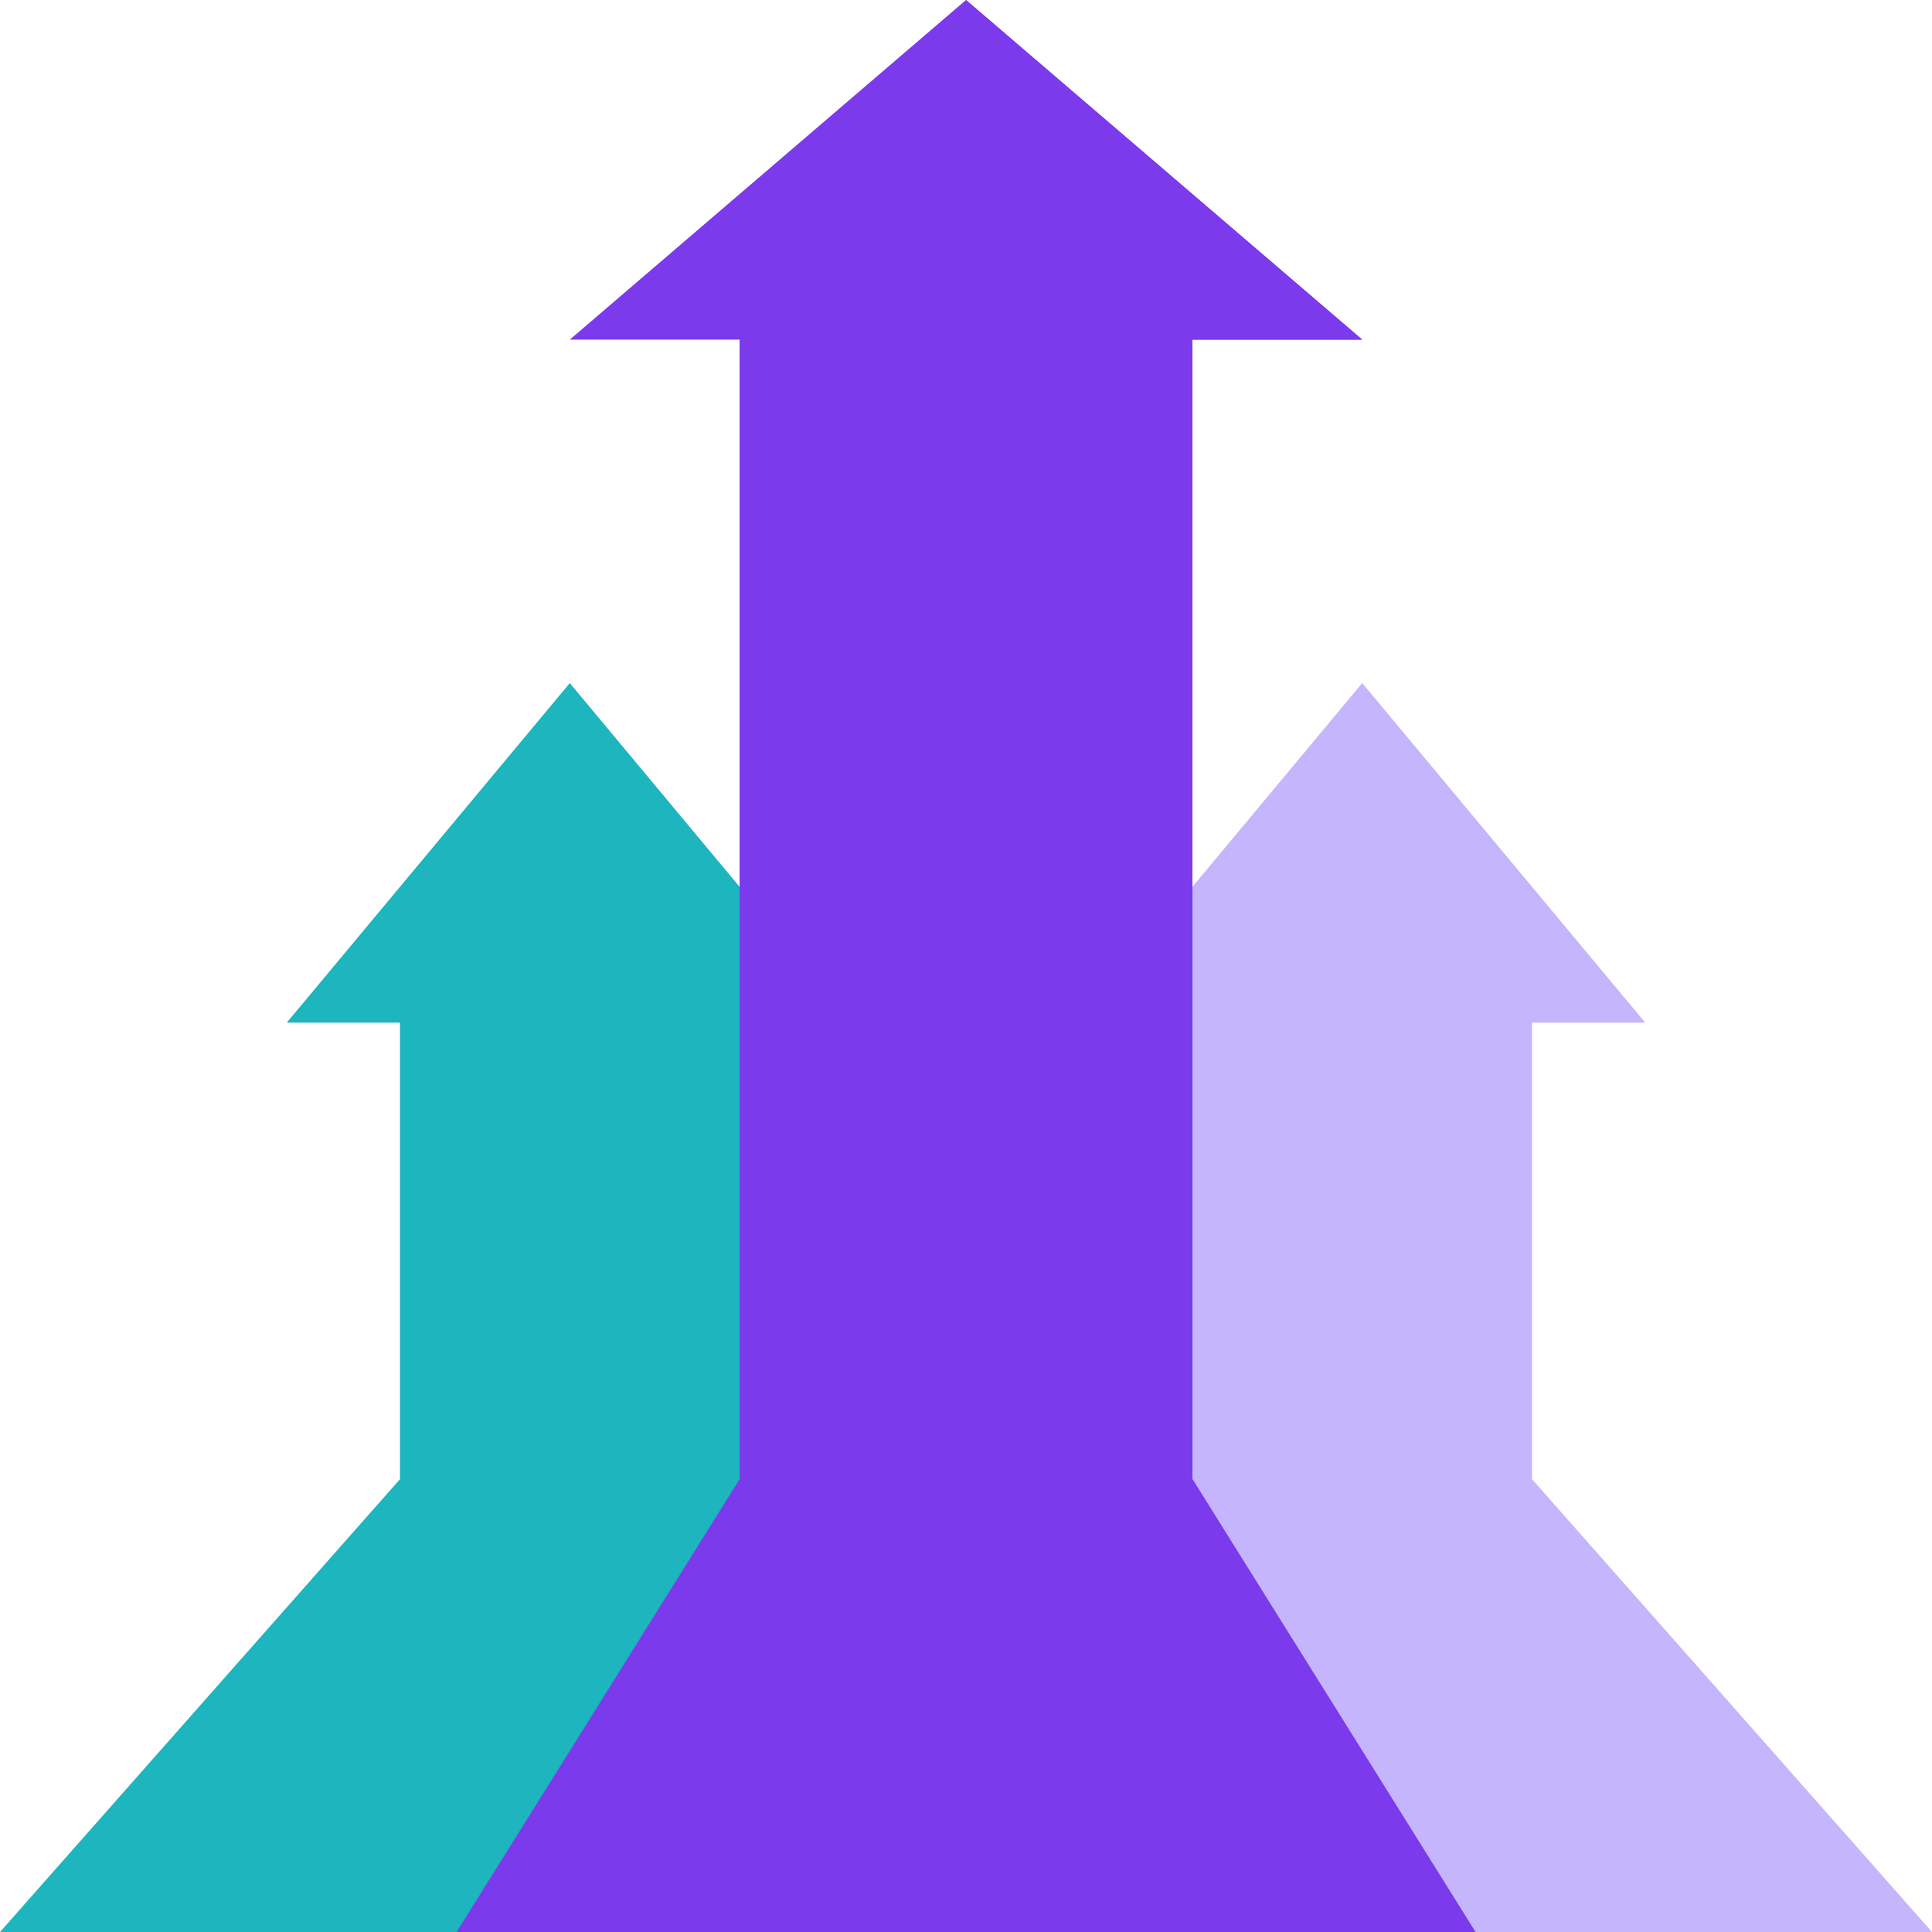
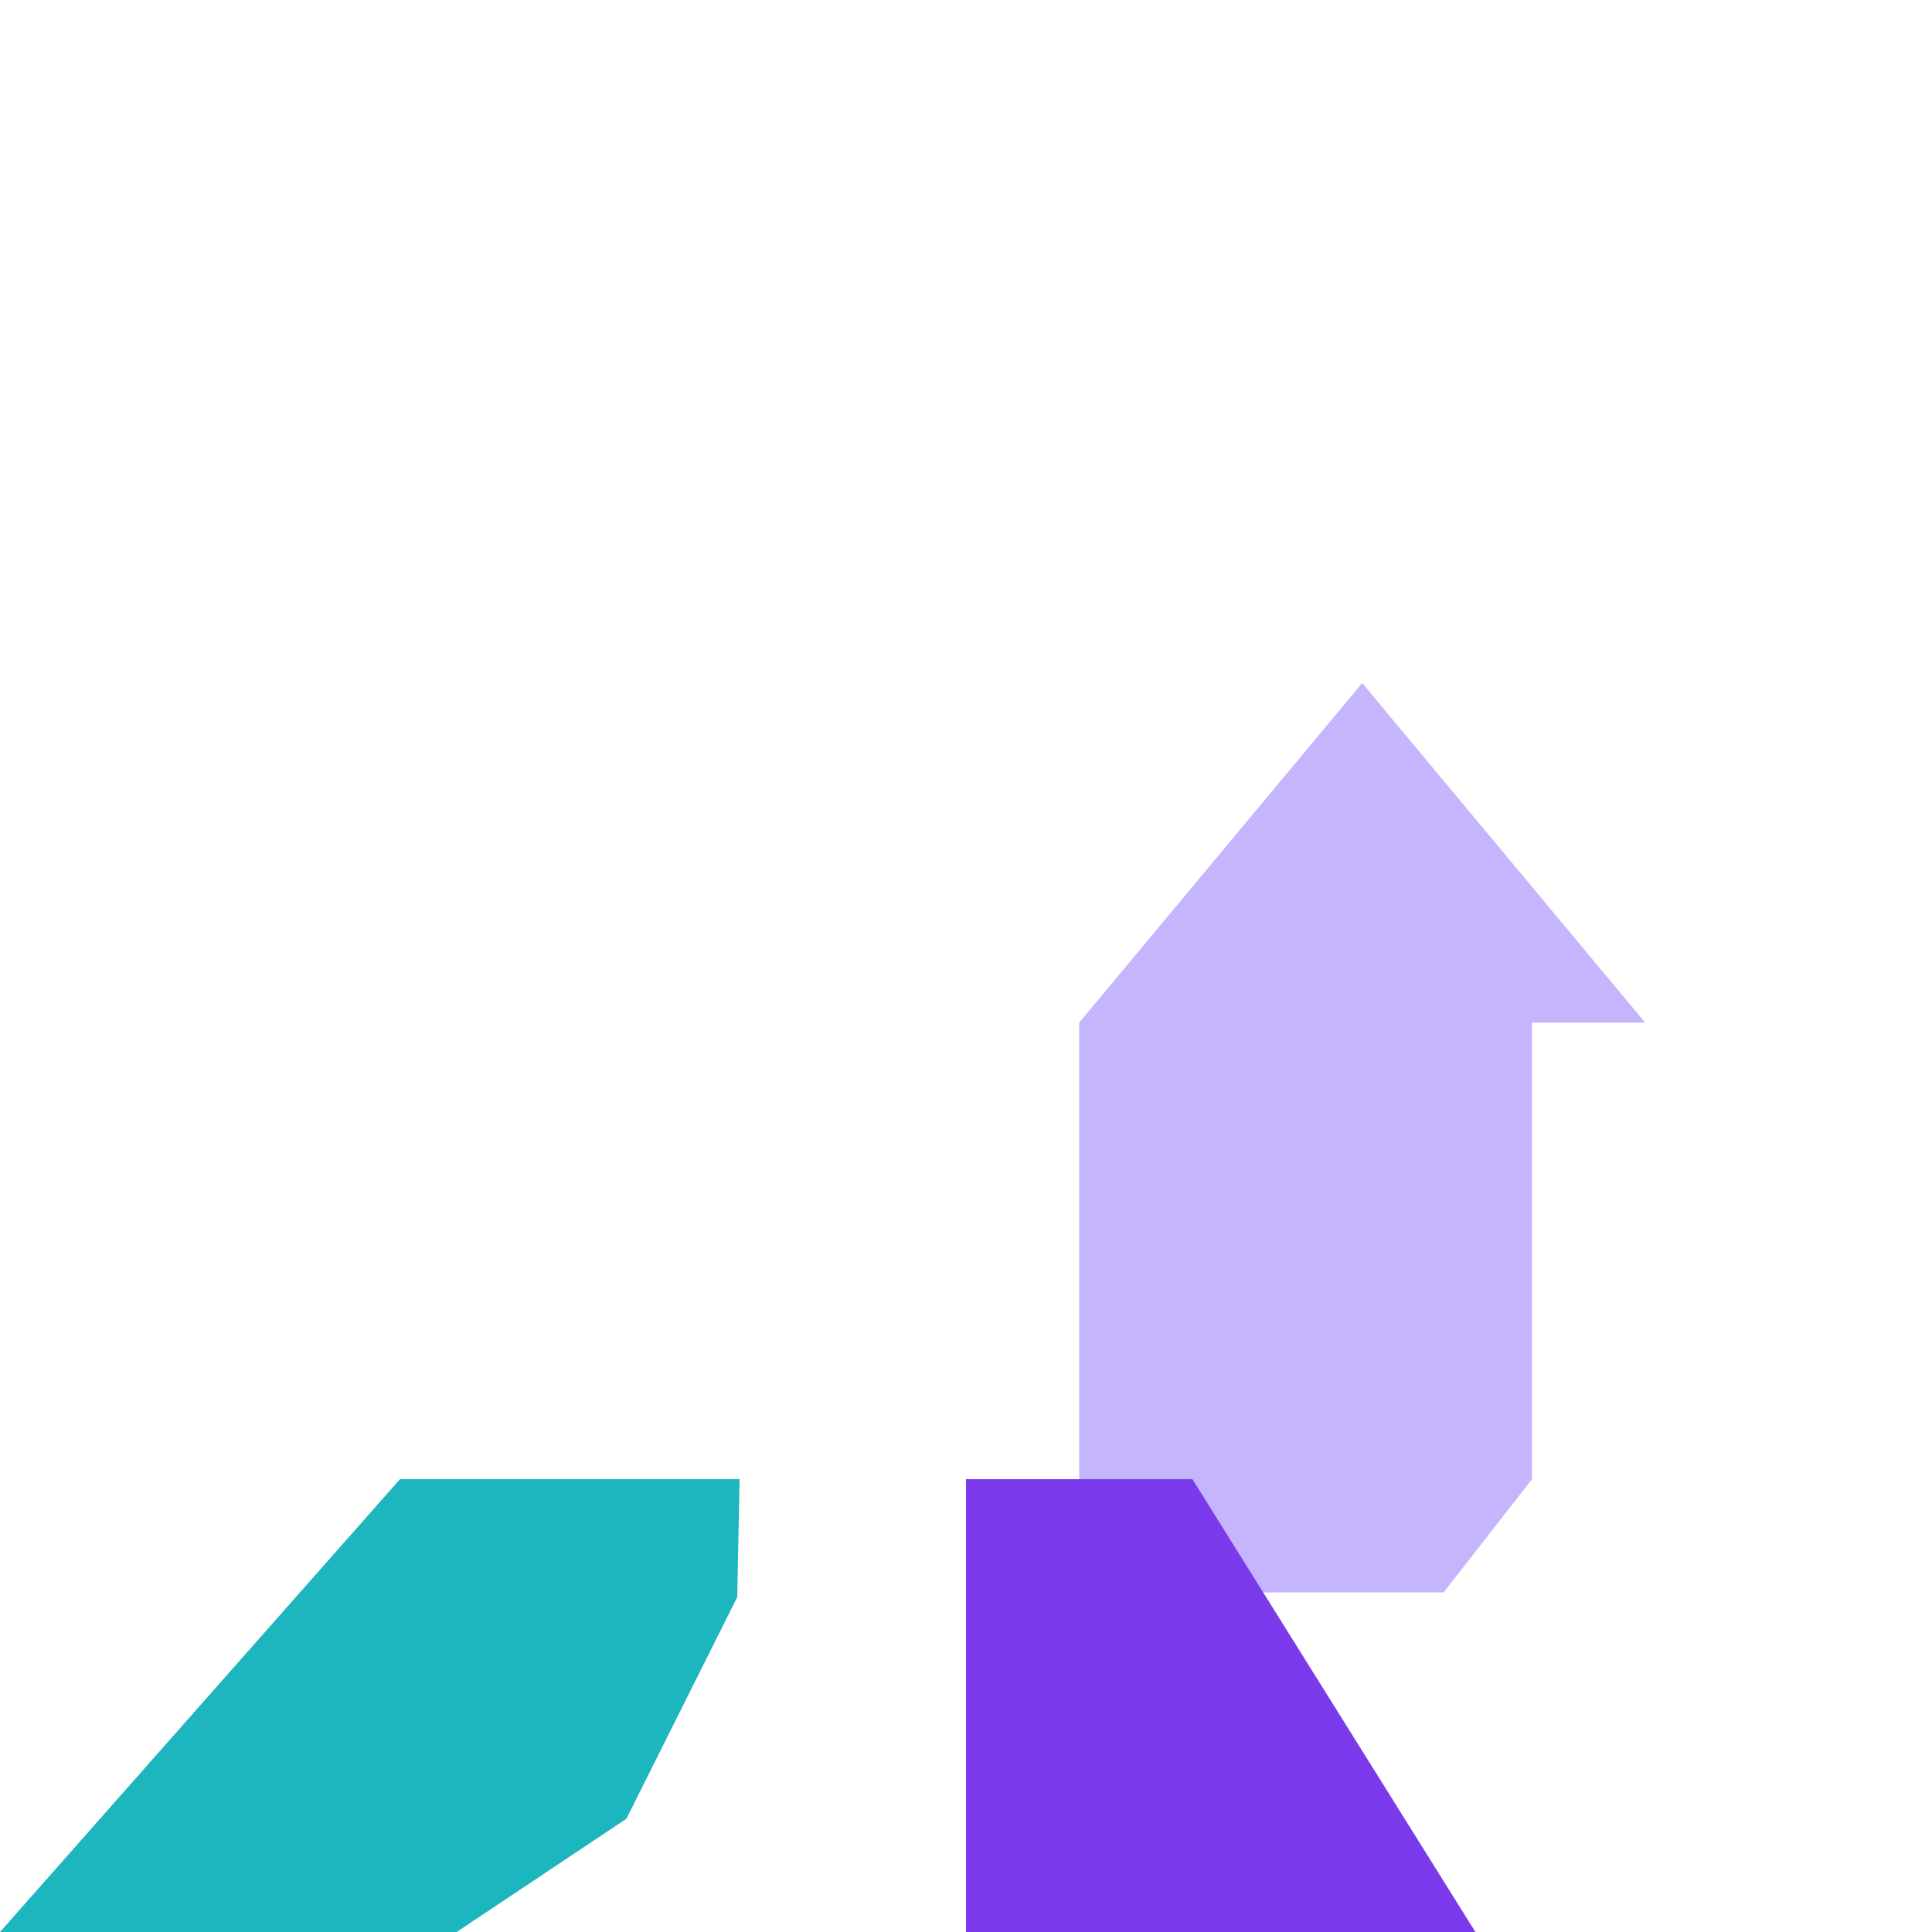
<svg xmlns="http://www.w3.org/2000/svg" width="52" height="52" viewBox="0 0 52 52" fill="none">
  <g clip-path="url(#clip0_15664_2231)">
-     <path d="M15.336 18.385L7.719 27.524H10.766V39.813L13.812 42.86H22.953V27.524L15.336 18.385Z" fill="#1DB5BE" />
    <path d="M10.766 39.812L0 52H12.289L16.859 48.953L19.843 42.986L19.906 39.812H10.766Z" fill="#1DB5BE" />
    <path d="M36.664 18.385L29.047 27.524V42.86H38.854L41.234 39.813V27.524H44.281L36.664 18.385Z" fill="#C4B5FD" />
-     <path d="M26 0L15.336 9.141H19.906V42.859H26H32.094V9.141H36.664L26 0Z" fill="#7C3AED" />
-     <path d="M32.094 9.141H36.664L26 0V42.859H32.094V9.141Z" fill="#7C3AED" />
-     <path d="M41.234 39.812H32.094L31.929 42.529L35.724 50.121L39.711 52H52L41.234 39.812Z" fill="#C4B5FD" />
-     <path d="M32.094 39.812H26H19.906L12.289 52H26H39.711L32.094 39.812Z" fill="#7C3AED" />
    <path d="M32.094 39.812H26V52H39.711L32.094 39.812Z" fill="#7C3AED" />
  </g>
  <defs>
    <clipPath id="clip0_15664_2231">
      <rect width="52" height="52" fill="white" />
    </clipPath>
  </defs>
</svg>